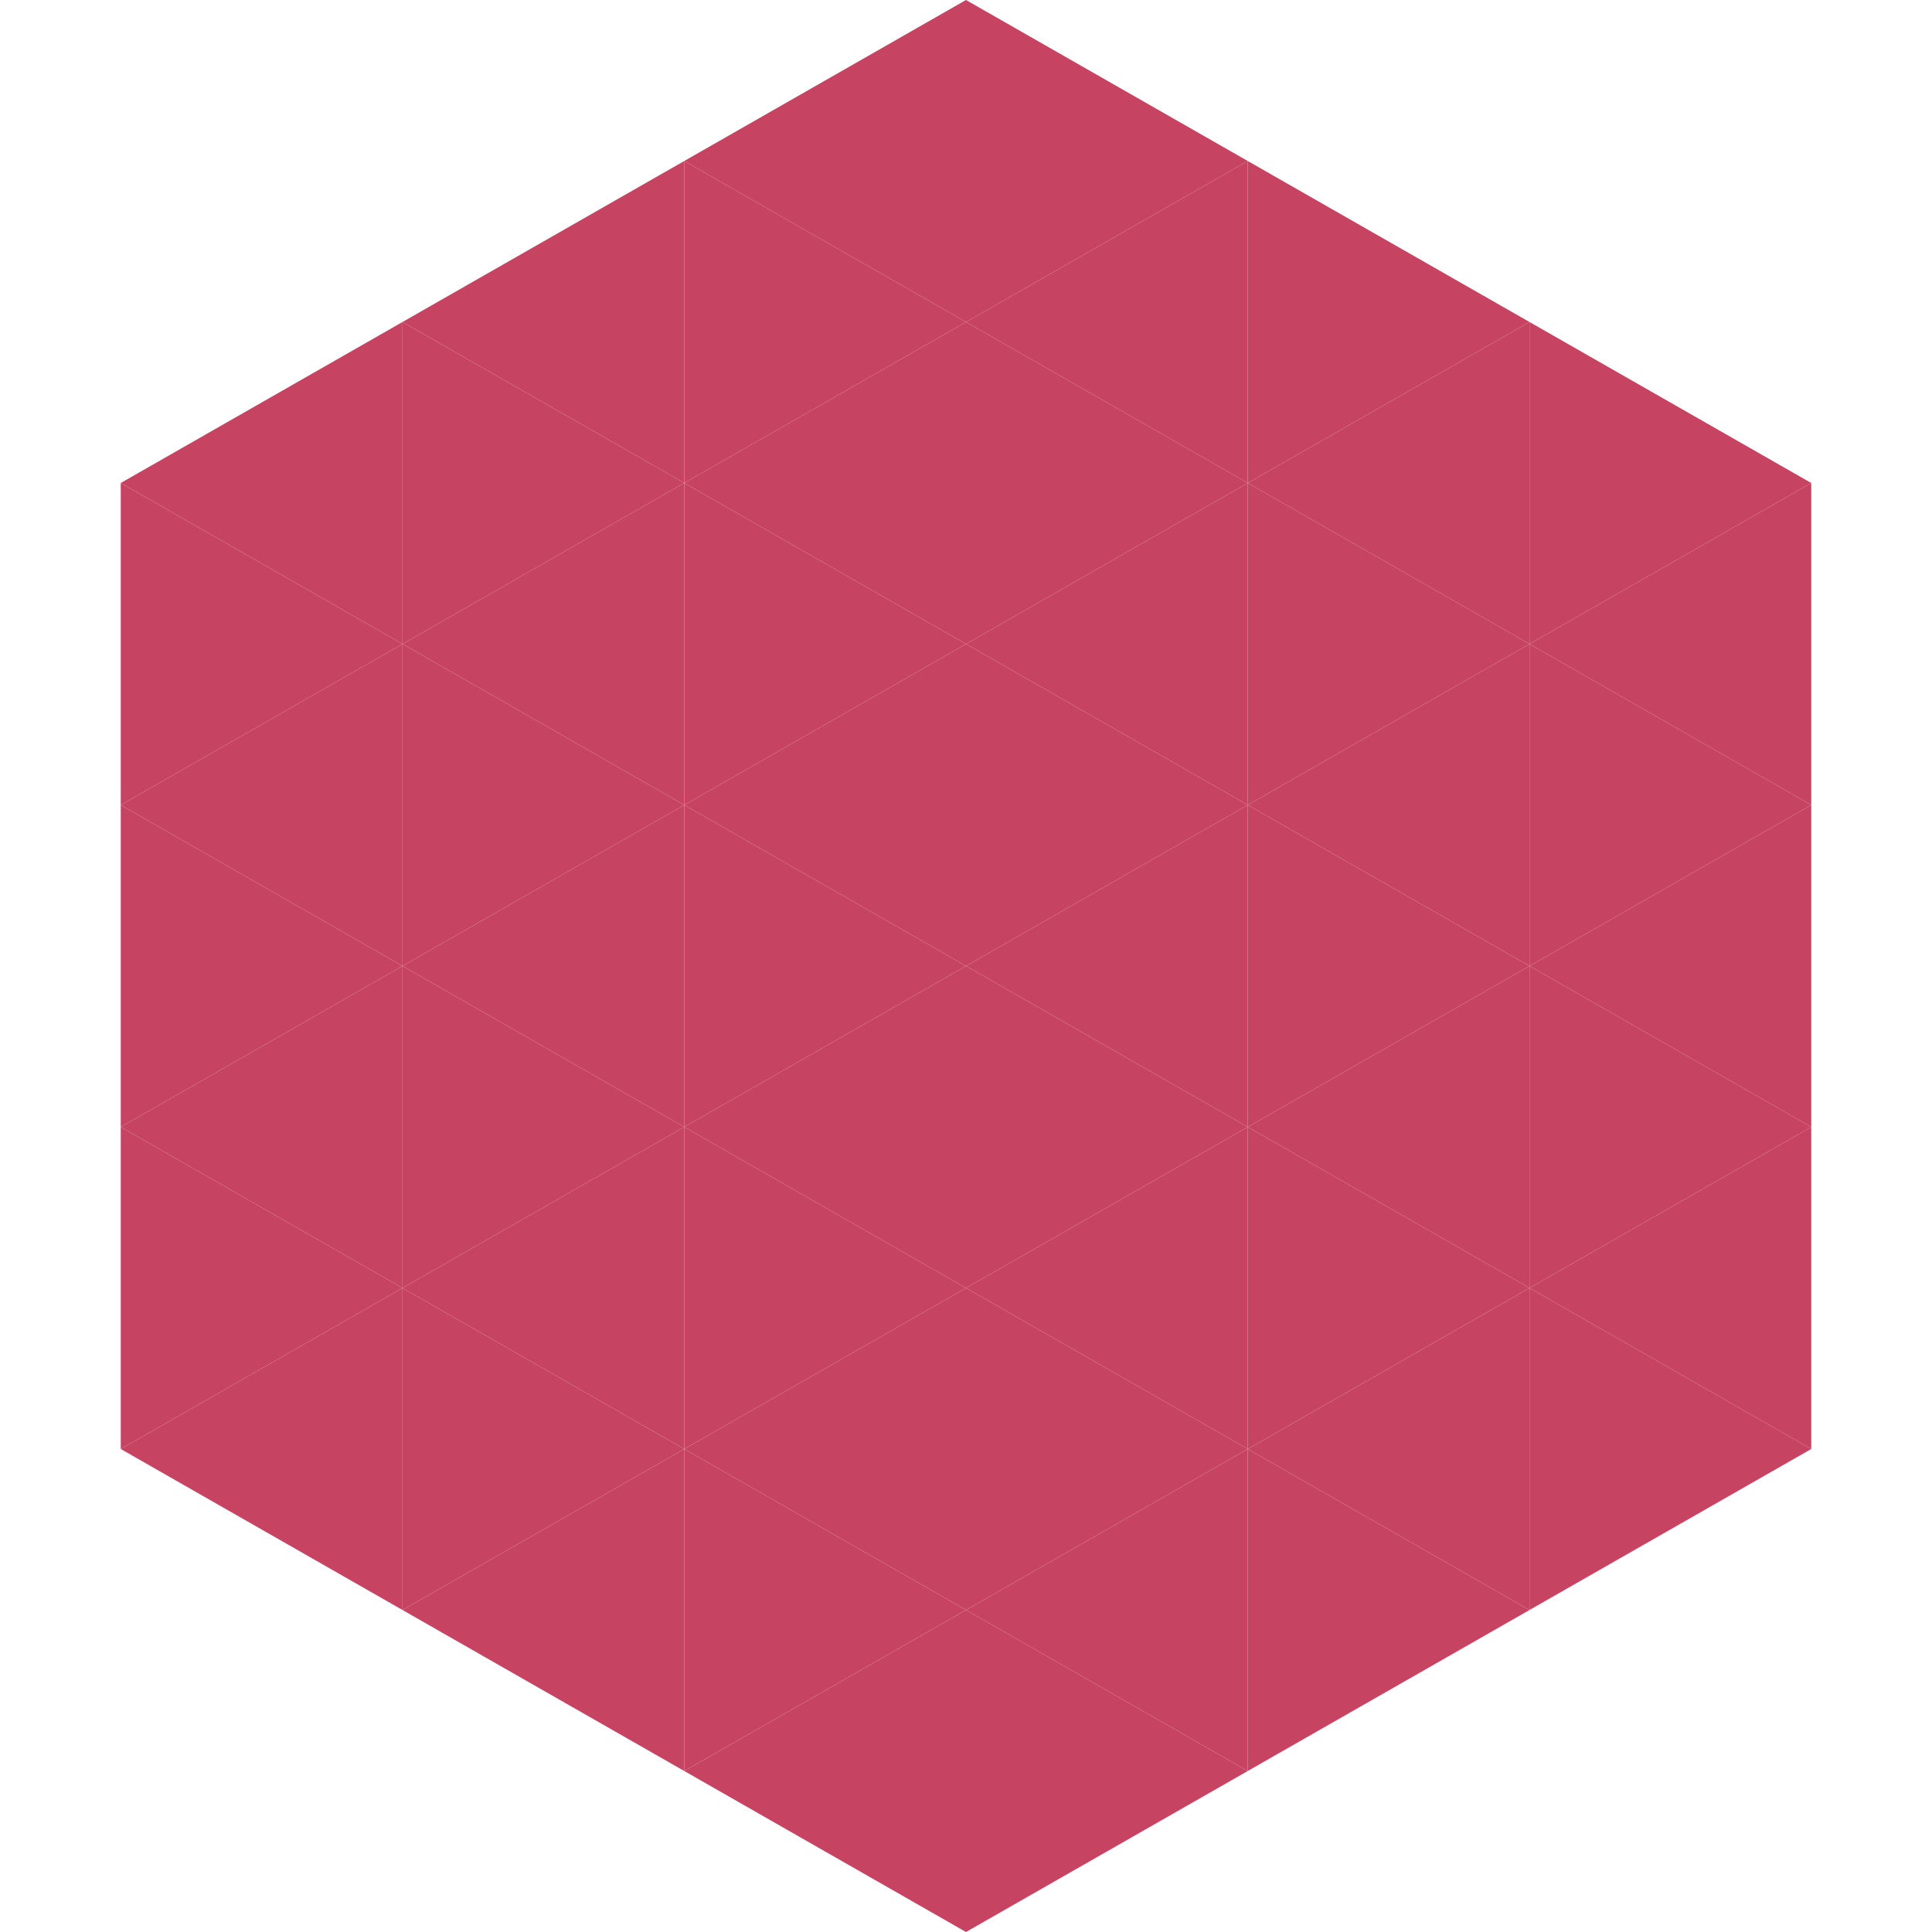
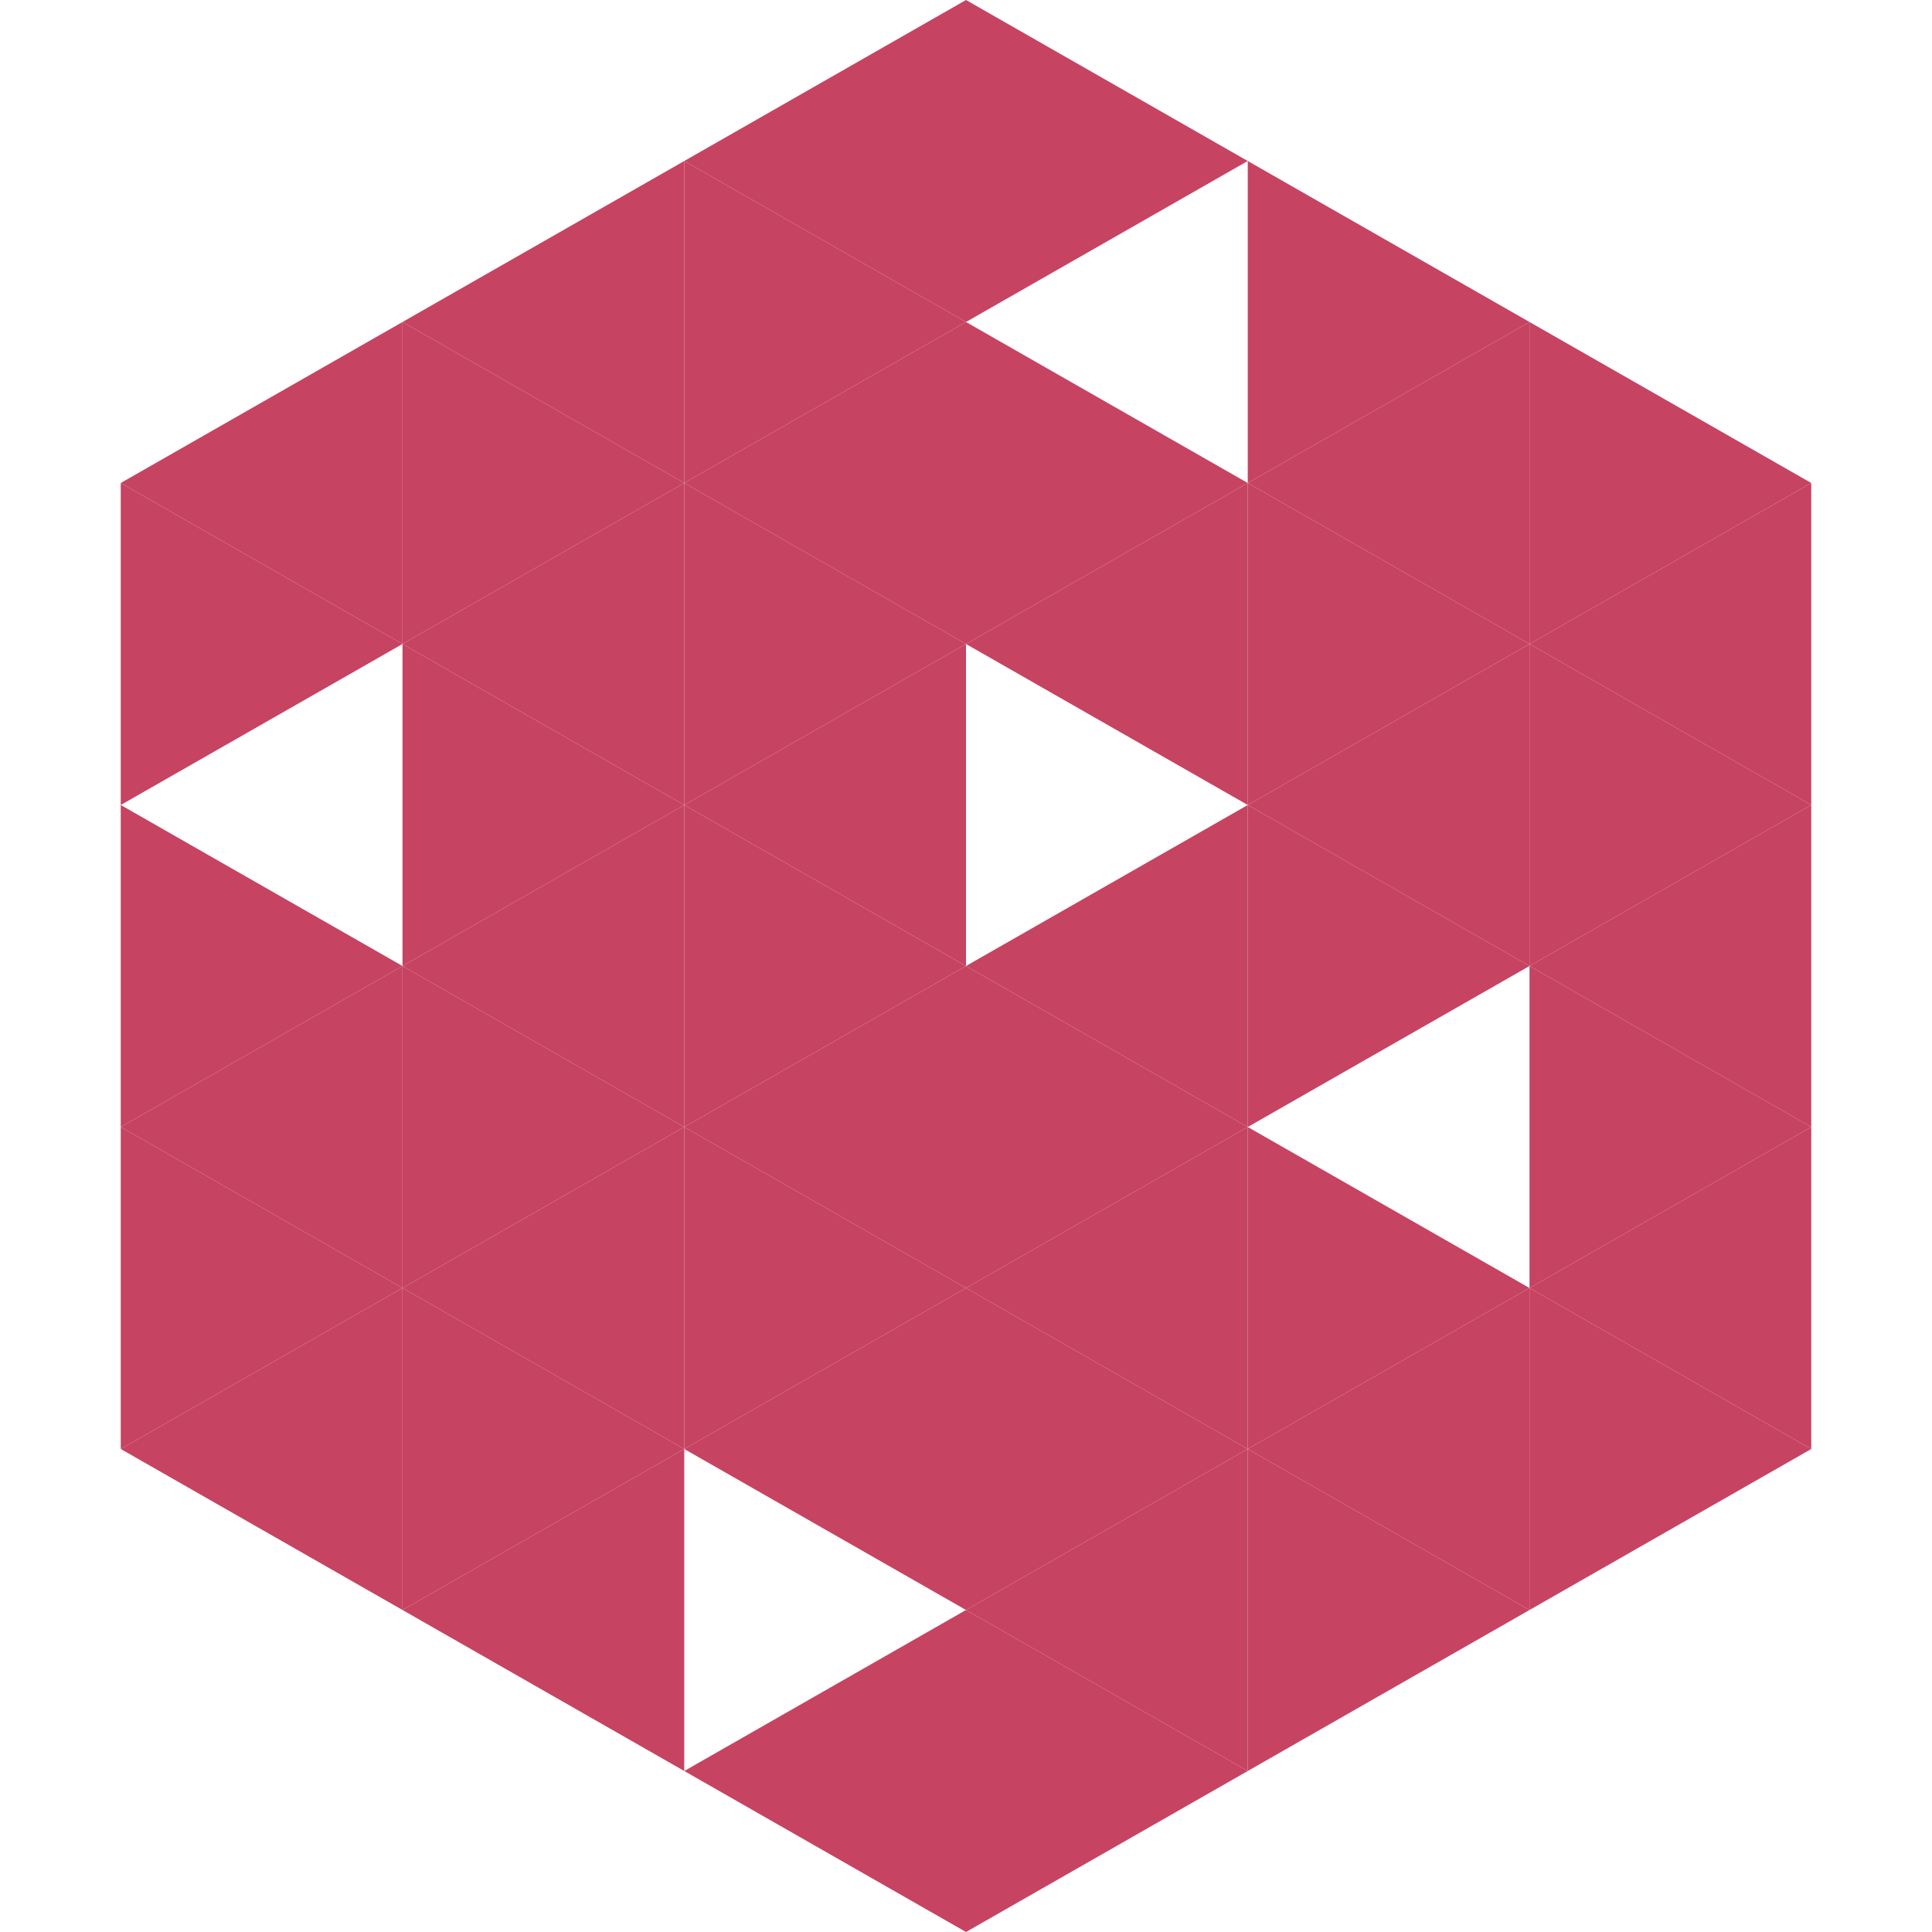
<svg xmlns="http://www.w3.org/2000/svg" width="240" height="240">
  <polygon points="50,40 15,60 50,80" style="fill:rgb(199,67,98)" />
  <polygon points="190,40 225,60 190,80" style="fill:rgb(199,67,98)" />
  <polygon points="15,60 50,80 15,100" style="fill:rgb(199,67,98)" />
  <polygon points="225,60 190,80 225,100" style="fill:rgb(199,67,98)" />
-   <polygon points="50,80 15,100 50,120" style="fill:rgb(199,67,98)" />
  <polygon points="190,80 225,100 190,120" style="fill:rgb(199,67,98)" />
  <polygon points="15,100 50,120 15,140" style="fill:rgb(199,67,98)" />
  <polygon points="225,100 190,120 225,140" style="fill:rgb(199,67,98)" />
  <polygon points="50,120 15,140 50,160" style="fill:rgb(199,67,98)" />
  <polygon points="190,120 225,140 190,160" style="fill:rgb(199,67,98)" />
  <polygon points="15,140 50,160 15,180" style="fill:rgb(199,67,98)" />
  <polygon points="225,140 190,160 225,180" style="fill:rgb(199,67,98)" />
  <polygon points="50,160 15,180 50,200" style="fill:rgb(199,67,98)" />
  <polygon points="190,160 225,180 190,200" style="fill:rgb(199,67,98)" />
  <polygon points="15,180 50,200 15,220" style="fill:rgb(255,255,255); fill-opacity:0" />
  <polygon points="225,180 190,200 225,220" style="fill:rgb(255,255,255); fill-opacity:0" />
  <polygon points="50,0 85,20 50,40" style="fill:rgb(255,255,255); fill-opacity:0" />
  <polygon points="190,0 155,20 190,40" style="fill:rgb(255,255,255); fill-opacity:0" />
  <polygon points="85,20 50,40 85,60" style="fill:rgb(199,67,98)" />
  <polygon points="155,20 190,40 155,60" style="fill:rgb(199,67,98)" />
  <polygon points="50,40 85,60 50,80" style="fill:rgb(199,67,98)" />
  <polygon points="190,40 155,60 190,80" style="fill:rgb(199,67,98)" />
  <polygon points="85,60 50,80 85,100" style="fill:rgb(199,67,98)" />
  <polygon points="155,60 190,80 155,100" style="fill:rgb(199,67,98)" />
  <polygon points="50,80 85,100 50,120" style="fill:rgb(199,67,98)" />
  <polygon points="190,80 155,100 190,120" style="fill:rgb(199,67,98)" />
  <polygon points="85,100 50,120 85,140" style="fill:rgb(199,67,98)" />
  <polygon points="155,100 190,120 155,140" style="fill:rgb(199,67,98)" />
  <polygon points="50,120 85,140 50,160" style="fill:rgb(199,67,98)" />
-   <polygon points="190,120 155,140 190,160" style="fill:rgb(199,67,98)" />
  <polygon points="85,140 50,160 85,180" style="fill:rgb(199,67,98)" />
  <polygon points="155,140 190,160 155,180" style="fill:rgb(199,67,98)" />
  <polygon points="50,160 85,180 50,200" style="fill:rgb(199,67,98)" />
  <polygon points="190,160 155,180 190,200" style="fill:rgb(199,67,98)" />
  <polygon points="85,180 50,200 85,220" style="fill:rgb(199,67,98)" />
  <polygon points="155,180 190,200 155,220" style="fill:rgb(199,67,98)" />
  <polygon points="120,0 85,20 120,40" style="fill:rgb(199,67,98)" />
  <polygon points="120,0 155,20 120,40" style="fill:rgb(199,67,98)" />
  <polygon points="85,20 120,40 85,60" style="fill:rgb(199,67,98)" />
-   <polygon points="155,20 120,40 155,60" style="fill:rgb(199,67,98)" />
  <polygon points="120,40 85,60 120,80" style="fill:rgb(199,67,98)" />
  <polygon points="120,40 155,60 120,80" style="fill:rgb(199,67,98)" />
  <polygon points="85,60 120,80 85,100" style="fill:rgb(199,67,98)" />
  <polygon points="155,60 120,80 155,100" style="fill:rgb(199,67,98)" />
  <polygon points="120,80 85,100 120,120" style="fill:rgb(199,67,98)" />
-   <polygon points="120,80 155,100 120,120" style="fill:rgb(199,67,98)" />
  <polygon points="85,100 120,120 85,140" style="fill:rgb(199,67,98)" />
  <polygon points="155,100 120,120 155,140" style="fill:rgb(199,67,98)" />
  <polygon points="120,120 85,140 120,160" style="fill:rgb(199,67,98)" />
  <polygon points="120,120 155,140 120,160" style="fill:rgb(199,67,98)" />
  <polygon points="85,140 120,160 85,180" style="fill:rgb(199,67,98)" />
  <polygon points="155,140 120,160 155,180" style="fill:rgb(199,67,98)" />
  <polygon points="120,160 85,180 120,200" style="fill:rgb(199,67,98)" />
  <polygon points="120,160 155,180 120,200" style="fill:rgb(199,67,98)" />
-   <polygon points="85,180 120,200 85,220" style="fill:rgb(199,67,98)" />
  <polygon points="155,180 120,200 155,220" style="fill:rgb(199,67,98)" />
  <polygon points="120,200 85,220 120,240" style="fill:rgb(199,67,98)" />
  <polygon points="120,200 155,220 120,240" style="fill:rgb(199,67,98)" />
  <polygon points="85,220 120,240 85,260" style="fill:rgb(255,255,255); fill-opacity:0" />
  <polygon points="155,220 120,240 155,260" style="fill:rgb(255,255,255); fill-opacity:0" />
</svg>